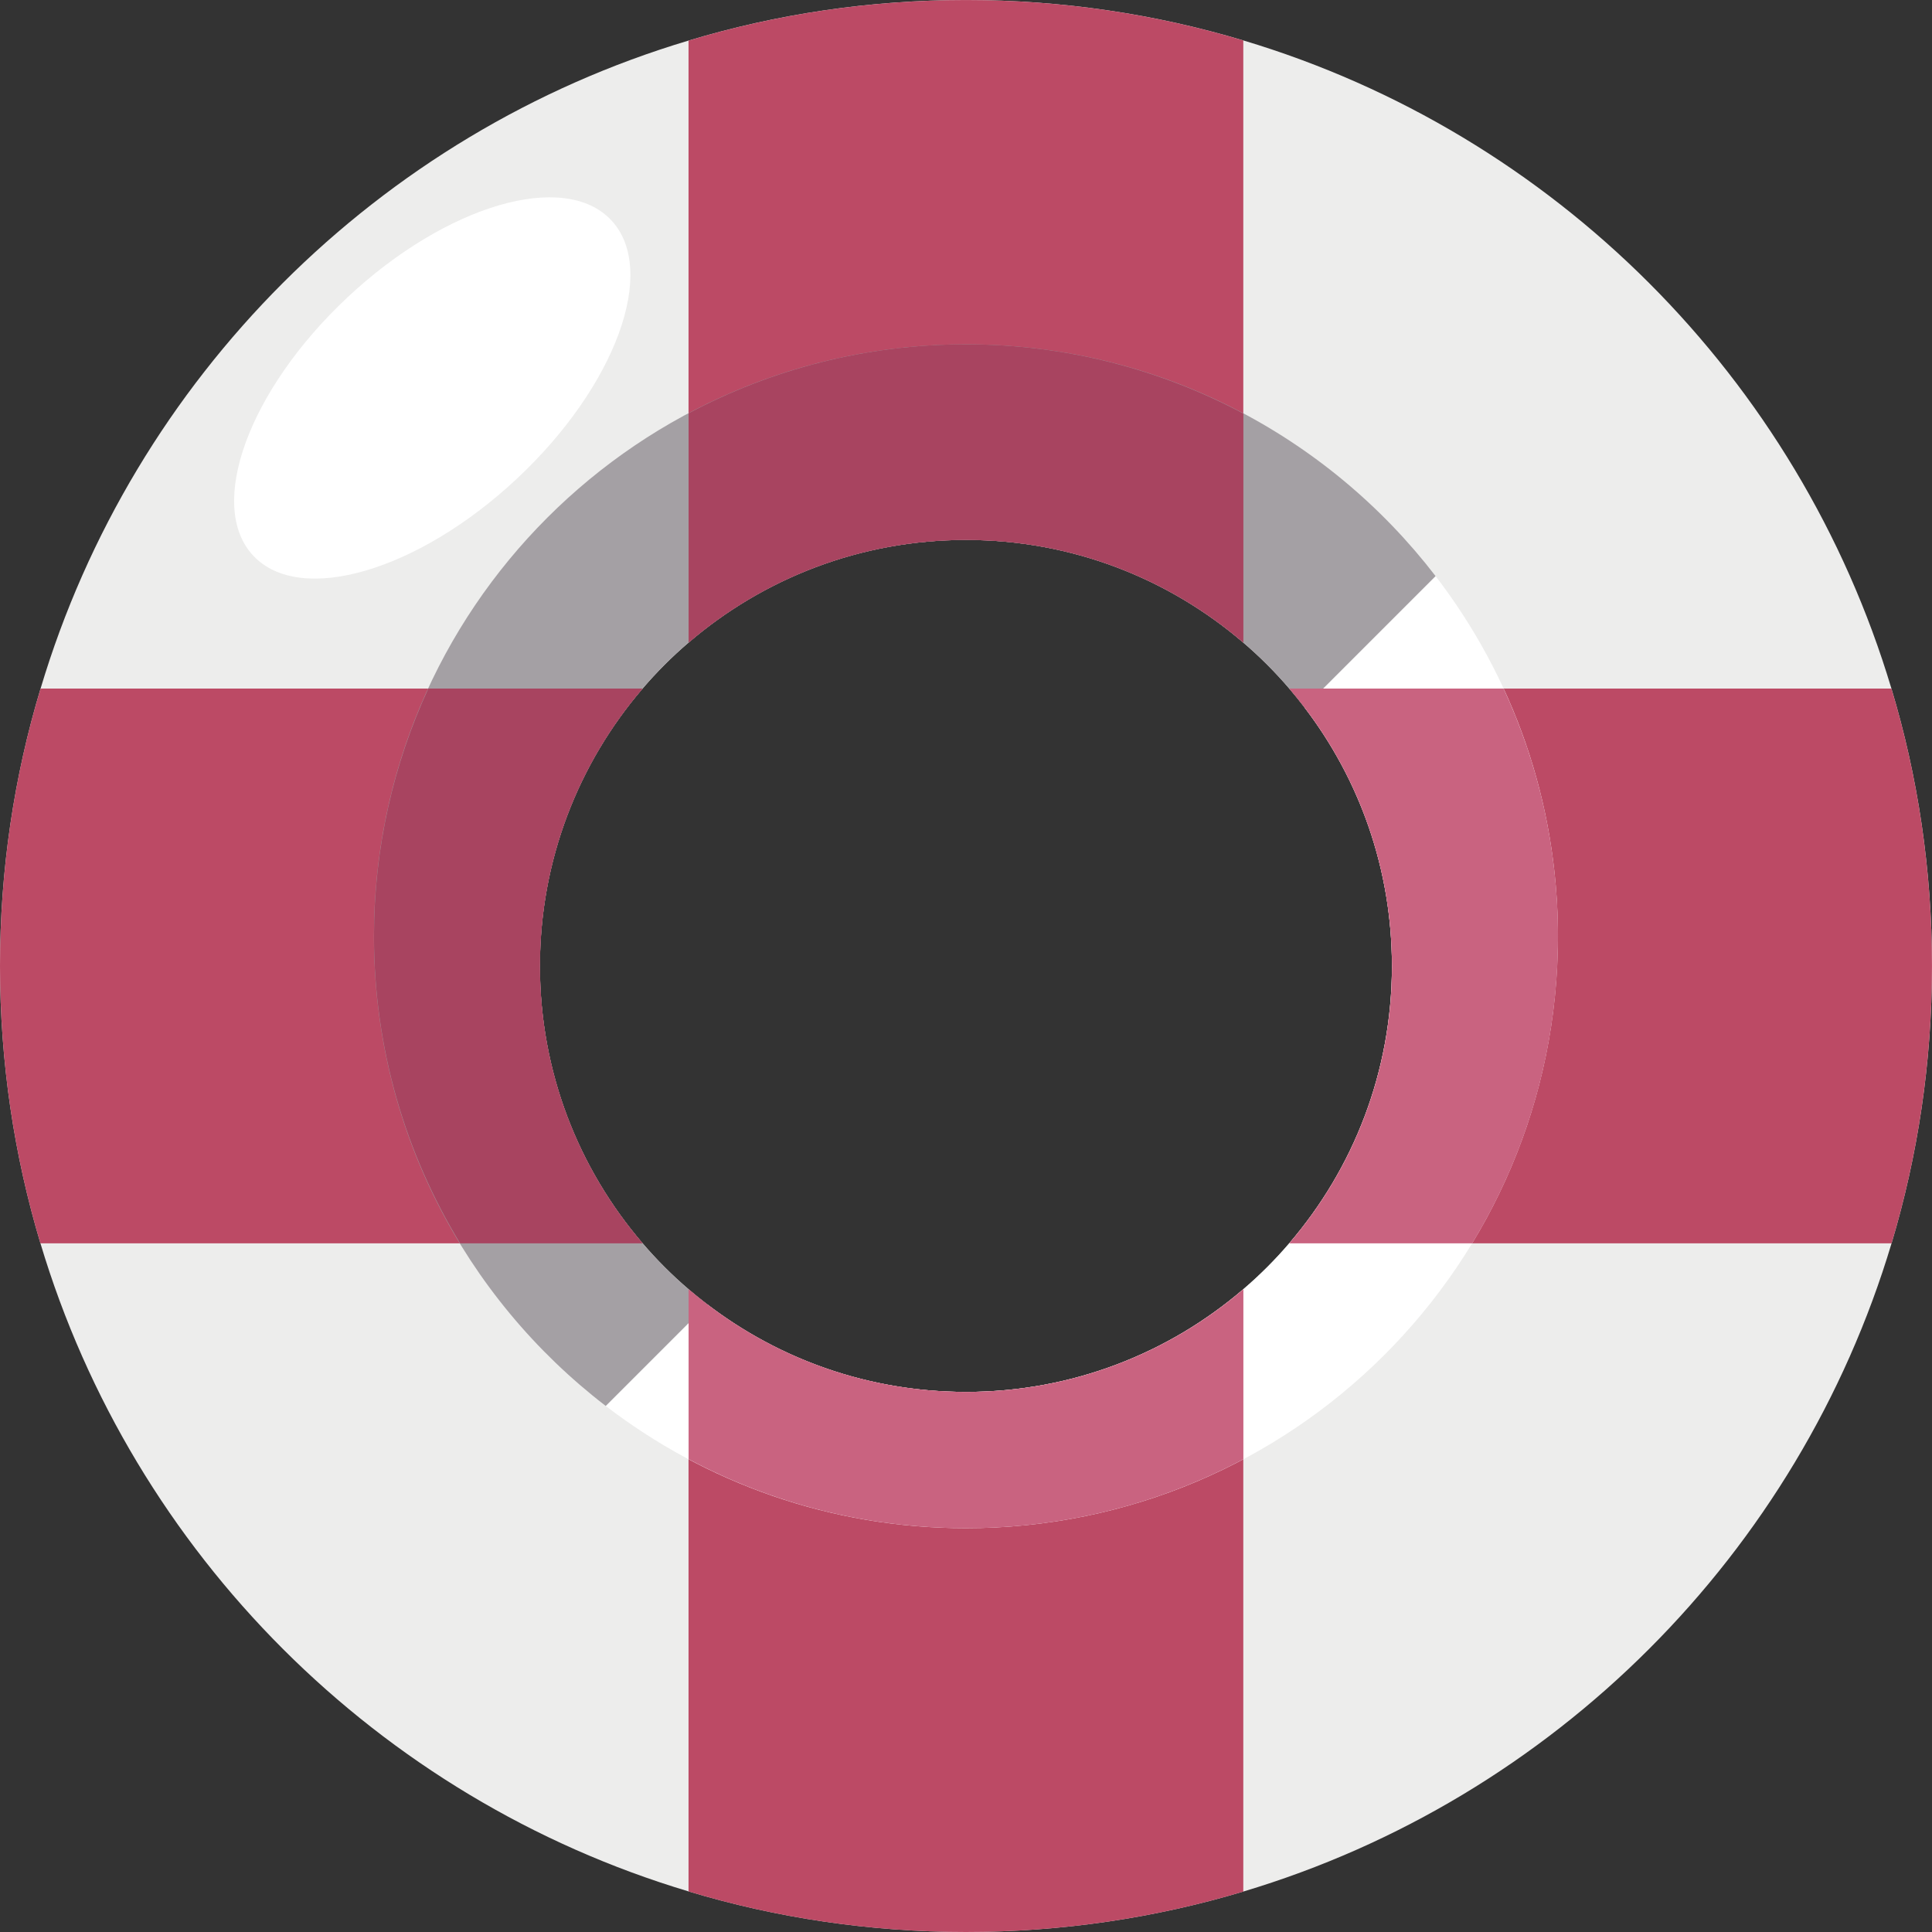
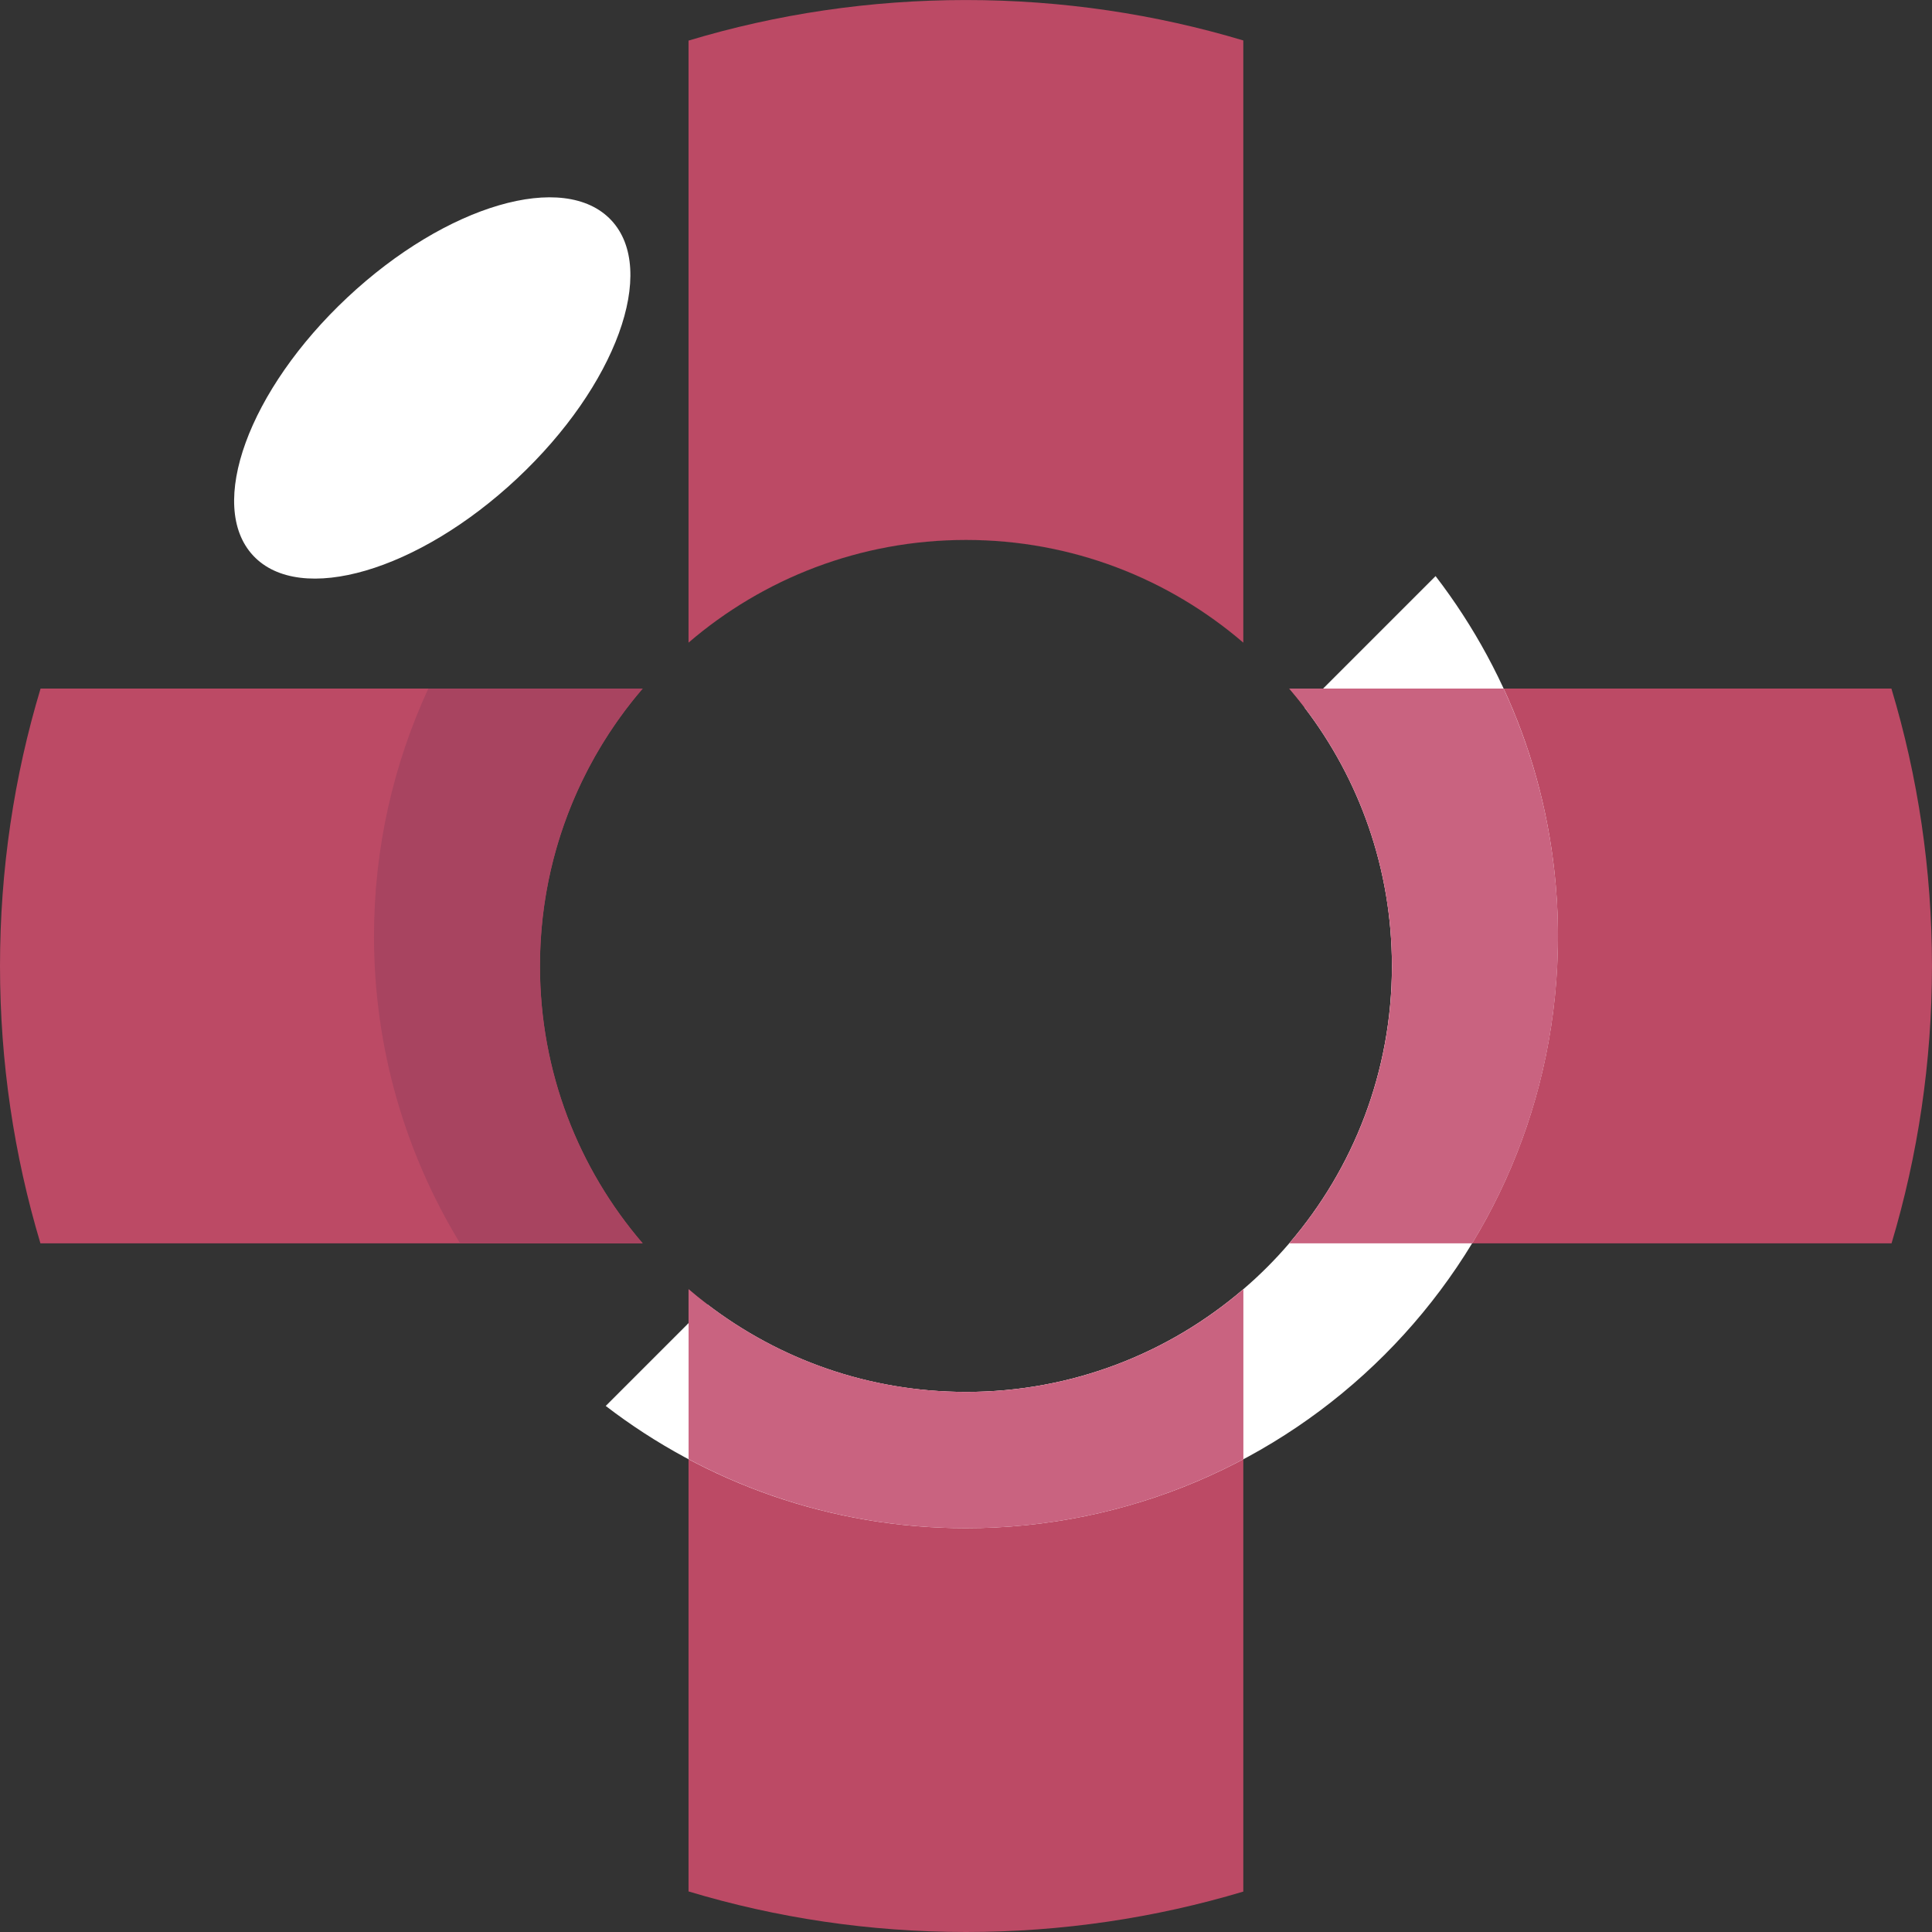
<svg xmlns="http://www.w3.org/2000/svg" height="800px" width="800px" version="1.1" id="_x34_" viewBox="0 0 512 512" xml:space="preserve">
  <rect x="0" y="0" width="512" height="512" fill="#333333" stroke="none" />
  <g>
-     <path style="fill:#EDEDEC;" d="M501.244,182.467c-24.615-82.274-89.481-147.14-171.754-171.755C306.215,3.741,281.521,0,256,0   c-25.56,0-50.255,3.741-73.53,10.752C100.197,35.327,35.331,100.193,10.755,182.467c-7.01,23.276-10.751,47.969-10.751,73.53   c0,25.521,3.741,50.215,10.712,73.491c24.615,82.273,89.481,147.139,171.754,171.754c23.275,7.01,47.97,10.751,73.53,10.751   c25.521,0,50.215-3.741,73.491-10.712c82.273-24.616,147.179-89.521,171.794-171.794c6.971-23.276,10.712-47.971,10.712-73.491   C511.997,230.436,508.255,205.743,501.244,182.467z M329.491,341.657c-19.771,16.975-45.41,27.215-73.491,27.215   c-28.082,0-53.759-10.241-73.53-27.215c-4.372-3.741-8.428-7.798-12.17-12.169c-16.975-19.771-27.214-45.41-27.214-73.491   c0-28.081,10.24-53.759,27.214-73.53c3.742-4.372,7.798-8.429,12.17-12.17c19.771-16.976,45.449-27.214,73.53-27.214   c28.081,0,53.72,10.239,73.491,27.214c4.372,3.741,8.428,7.798,12.17,12.17c16.975,19.77,27.214,45.449,27.214,73.53   c0,28.081-10.24,53.72-27.214,73.491C337.918,333.859,333.862,337.916,329.491,341.657z" />
    <g>
      <path style="fill:#BC4A65;" d="M143.082,256.003c0,28.082,10.24,53.72,27.214,73.491H10.712C3.741,306.218,0,281.524,0,256.003    c0-25.56,3.741-50.254,10.752-73.529h159.544C153.322,202.245,143.082,227.923,143.082,256.003z" />
      <path style="fill:#BC4A65;" d="M511.993,256.003c0,25.521-3.741,50.215-10.712,73.491H341.657    c16.975-19.77,27.214-45.409,27.214-73.491c0-28.081-10.24-53.758-27.214-73.529h159.585    C508.252,205.75,511.993,230.443,511.993,256.003z" />
      <path style="fill:#BC4A65;" d="M329.487,10.719v159.584c-19.771-16.974-45.41-27.214-73.491-27.214s-53.759,10.24-73.53,27.214    V10.759c23.276-7.01,47.97-10.752,73.53-10.752C281.517,0.007,306.212,3.749,329.487,10.719z" />
      <path style="fill:#BC4A65;" d="M329.487,341.664v159.624C306.212,508.259,281.517,512,255.997,512    c-25.56,0-50.255-3.741-73.53-10.751V341.664c19.771,16.975,45.45,27.214,73.53,27.214S309.716,358.638,329.487,341.664z" />
    </g>
    <ellipse transform="matrix(-0.73 0.684 -0.684 -0.73 268.562 99.492)" style="fill:#FFFFFF;" cx="114.612" cy="102.839" rx="64.984" ry="32.871" />
    <path style="fill:none;" d="M256,368.872c28.081,0,53.72-10.241,73.491-27.215c4.372-3.741,8.428-7.798,12.17-12.169   c16.975-19.771,27.214-45.41,27.214-73.491c0-25.785-8.652-49.531-23.206-68.551l-158.22,158.22   C206.469,360.22,230.214,368.872,256,368.872z" />
    <path style="fill:#FFFFFF;" d="M345.668,187.446c14.554,19.021,23.206,42.766,23.206,68.551c0,28.081-10.24,53.72-27.214,73.491   c-3.742,4.371-7.798,8.428-12.17,12.169c-19.771,16.975-45.41,27.215-73.491,27.215c-25.786,0-49.531-8.652-68.552-23.206   l-26.923,26.923c26.442,20.303,59.516,32.399,95.435,32.399c86.645,0,156.907-70.222,156.907-156.867   c0-35.926-12.107-69.005-32.424-95.449L345.668,187.446z" />
-     <path style="fill:#A4A0A4;" d="M182.47,341.657c-4.372-3.741-8.428-7.798-12.17-12.169c-16.975-19.771-27.214-45.41-27.214-73.491   c0-28.081,10.24-53.759,27.214-73.53c3.742-4.372,7.798-8.429,12.17-12.17c19.771-16.976,45.449-27.214,73.53-27.214   c28.081,0,53.72,10.239,73.491,27.214c4.372,3.741,8.428,7.798,12.17,12.17c1.387,1.616,2.712,3.286,4.008,4.979l34.774-34.774   c-28.684-37.333-73.762-61.418-124.482-61.418c-86.645,0-156.866,70.222-156.866,156.867c0,50.727,24.09,95.796,61.432,124.468   l26.923-26.923C185.755,344.37,184.086,343.045,182.47,341.657z" />
    <path style="fill:#BC4A65;" d="M170.314,182.474c-6.364,7.414-11.781,15.659-16.067,24.548c4.287-8.89,9.704-17.134,16.07-24.548   H170.314z" />
    <path style="fill:#BC4A65;" d="M256.016,143.09c28.081,0,53.72,10.24,73.491,27.214v-0.01   c-19.771-16.973-45.408-27.211-73.488-27.211c-28.081,0-53.759,10.239-73.53,27.214l-0.003,0.002l-0.001,0.005   C202.257,153.329,227.935,143.09,256.016,143.09z" />
-     <path style="fill:#BC4A65;" d="M357.749,304.954c7.145-14.808,11.146-31.406,11.146-48.958c0-0.057-0.007-0.113-0.007-0.171   c0,0.059,0.004,0.118,0.004,0.178C368.891,273.553,364.891,290.149,357.749,304.954z" />
+     <path style="fill:#BC4A65;" d="M357.749,304.954c7.145-14.808,11.146-31.406,11.146-48.958c0-0.057-0.007-0.113-0.007-0.171   c0,0.059,0.004,0.118,0.004,0.178C368.891,273.553,364.891,290.149,357.749,304.954" />
    <path style="fill:#A84460;" d="M143.102,256.003c0-17.55,4-34.163,11.145-48.982c4.286-8.889,9.703-17.134,16.067-24.548h-56.803   c-9.219,19.975-14.398,42.2-14.398,65.646c0,29.818,8.374,57.647,22.82,81.374h48.383   C153.342,309.723,143.102,284.085,143.102,256.003z" />
    <path style="fill:#C96380;" d="M398.466,182.474H350.66h-8.975h-0.008c0.139,0.163,0.269,0.332,0.408,0.496   c1.194,1.412,2.352,2.853,3.478,4.321c0.041,0.053,0.079,0.107,0.12,0.16c0.042,0.055,0.083,0.111,0.125,0.166   c5.351,7.019,9.897,14.679,13.505,22.844c0.052,0.119,0.109,0.236,0.16,0.355c1.121,2.56,2.134,5.177,3.067,7.832   c0.109,0.312,0.222,0.623,0.329,0.937c0.873,2.56,1.649,5.164,2.34,7.804c0.107,0.412,0.212,0.825,0.315,1.238   c0.651,2.611,1.215,5.256,1.681,7.935c0.074,0.432,0.139,0.867,0.208,1.3c0.44,2.718,0.798,5.462,1.04,8.241   c0.03,0.344,0.044,0.691,0.07,1.035c0.223,2.869,0.36,5.762,0.364,8.688c0,0.058,0.007,0.114,0.007,0.171   c0,17.552-4.001,34.149-11.146,48.958c-4.287,8.884-9.706,17.125-16.072,24.54h48.473c14.427-23.724,22.737-51.577,22.737-81.374   C412.886,224.668,407.7,202.446,398.466,182.474z" />
-     <path style="fill:#A84460;" d="M182.49,170.298c19.771-16.976,45.449-27.214,73.53-27.214c28.08,0,53.717,10.238,73.488,27.211   v-60.699c-21.938-11.675-46.942-18.343-73.527-18.343c-26.563,0-51.568,6.623-73.494,18.273V170.3L182.49,170.298z" />
    <path style="fill:#C96380;" d="M256.016,368.878c-3.114,0-6.193-0.146-9.244-0.394c-0.155-0.012-0.313-0.018-0.47-0.031   c-2.95-0.252-5.864-0.629-8.745-1.103c-0.251-0.041-0.504-0.078-0.756-0.121c-2.848-0.489-5.66-1.086-8.431-1.785   c-0.232-0.059-0.465-0.117-0.698-0.178c-2.815-0.729-5.59-1.557-8.316-2.494c-0.117-0.04-0.234-0.083-0.351-0.123   c-11.459-3.98-22.084-9.748-31.537-16.982l-0.005,0.005c-1.692-1.295-3.361-2.62-4.977-4.007v8.983v36.046   c21.923,11.661,46.925,18.294,73.494,18.294c26.573,0,51.59-6.628,73.527-18.286v-45.036   C309.736,358.639,284.097,368.878,256.016,368.878z" />
  </g>
</svg>